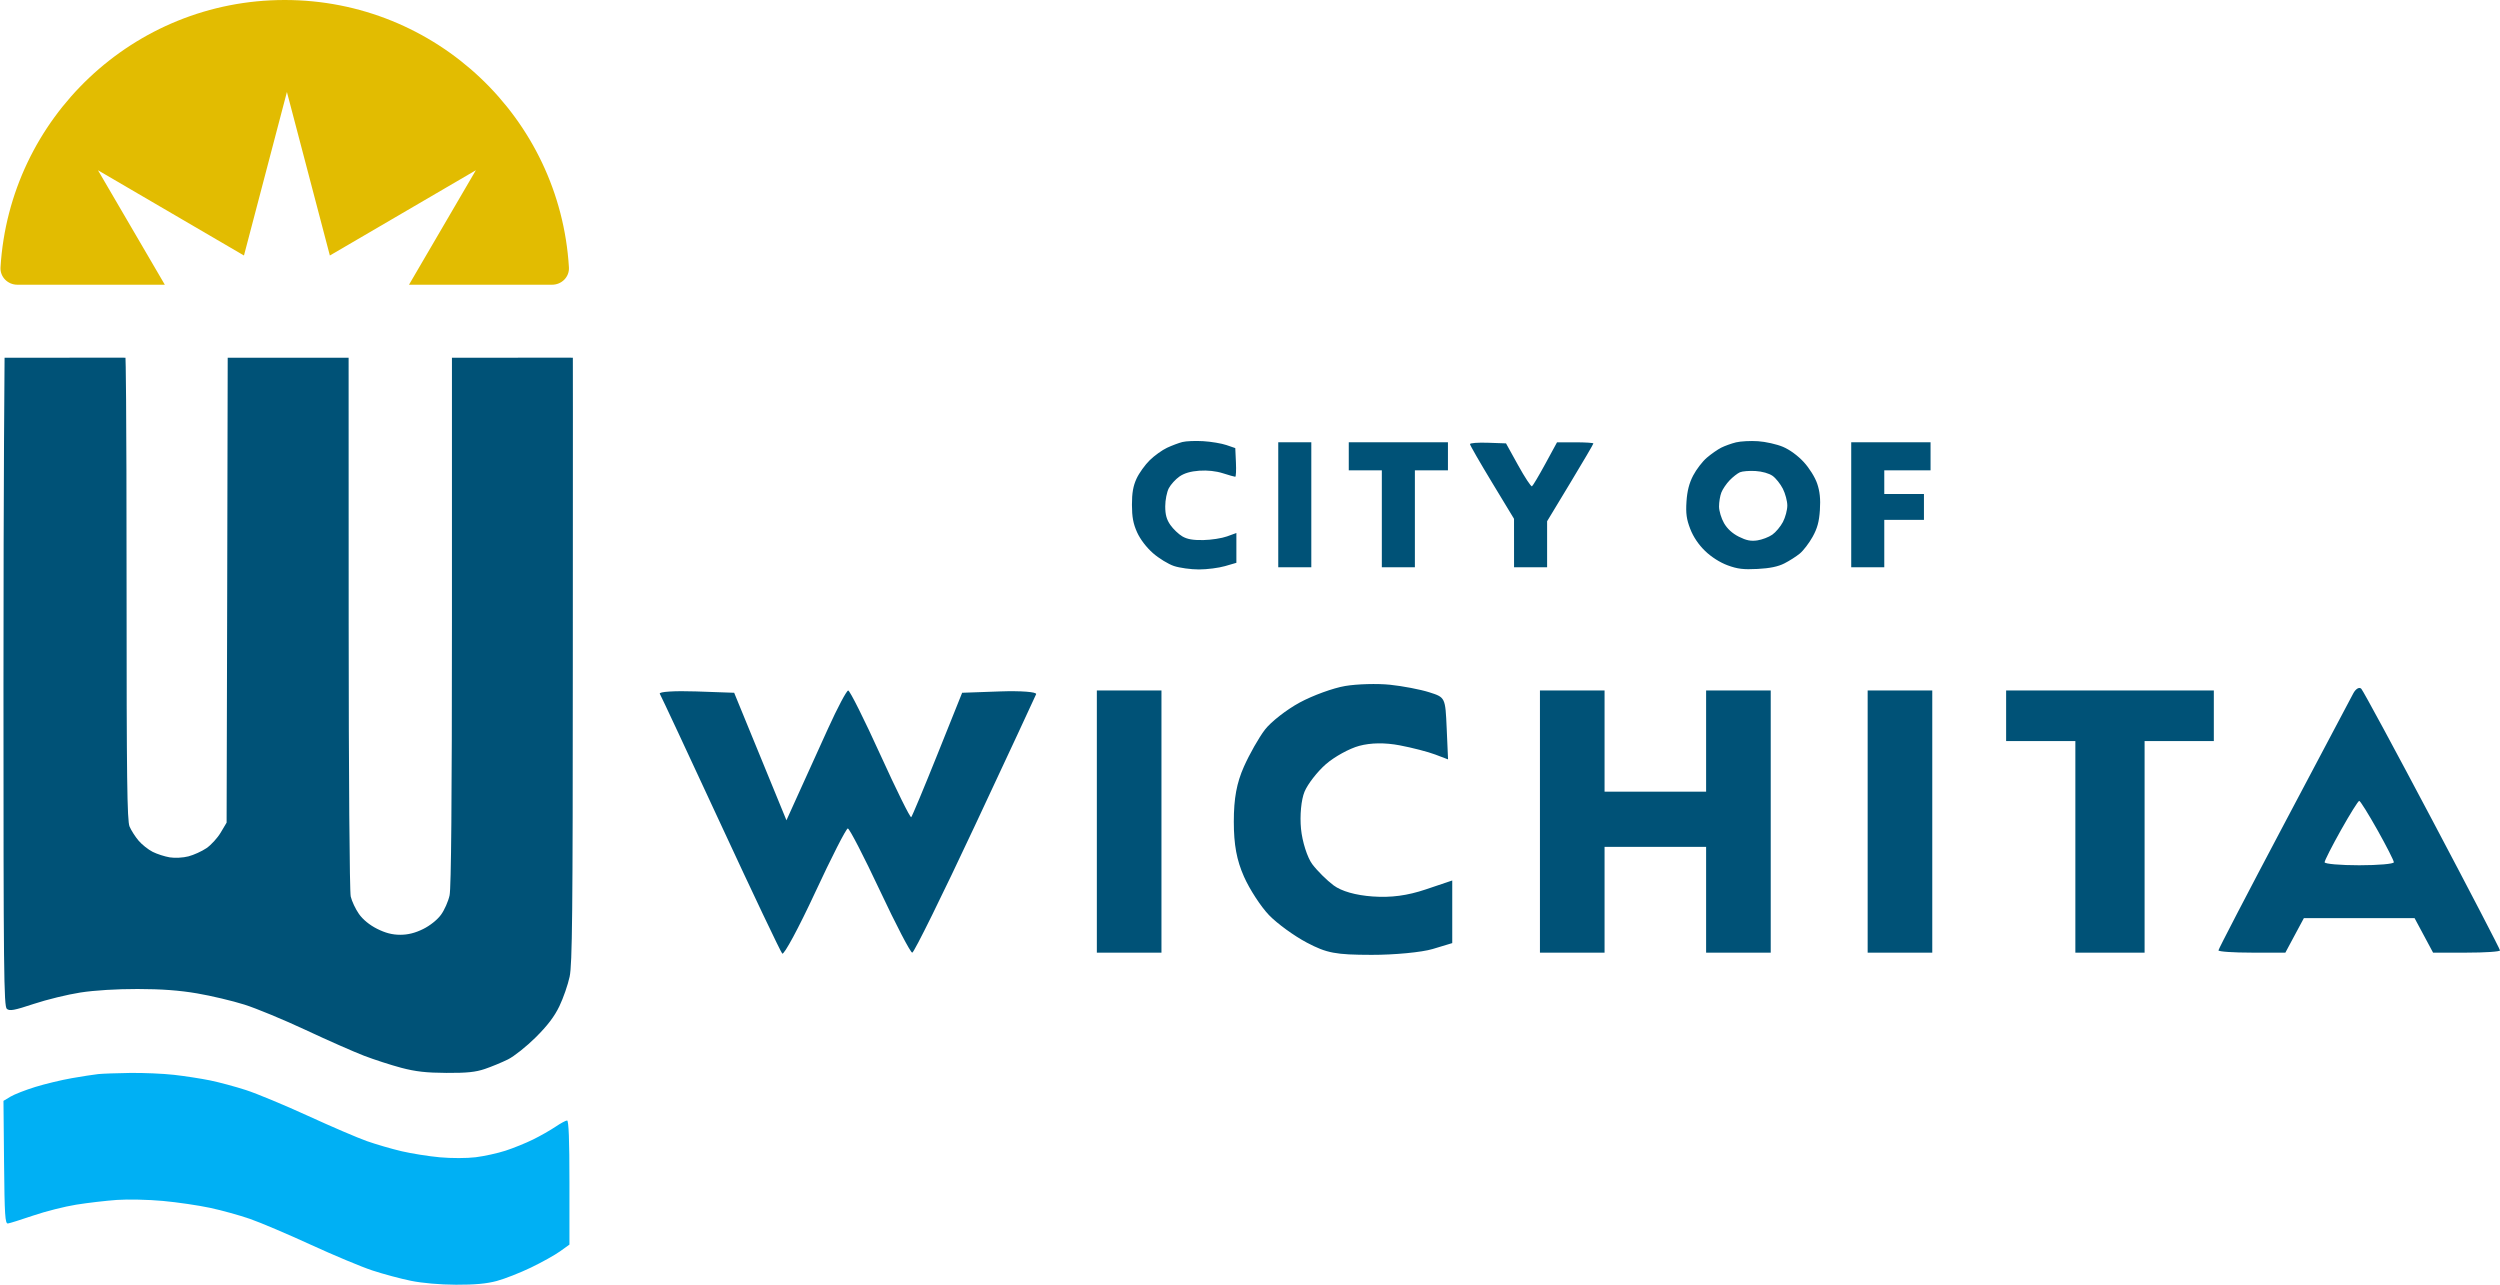
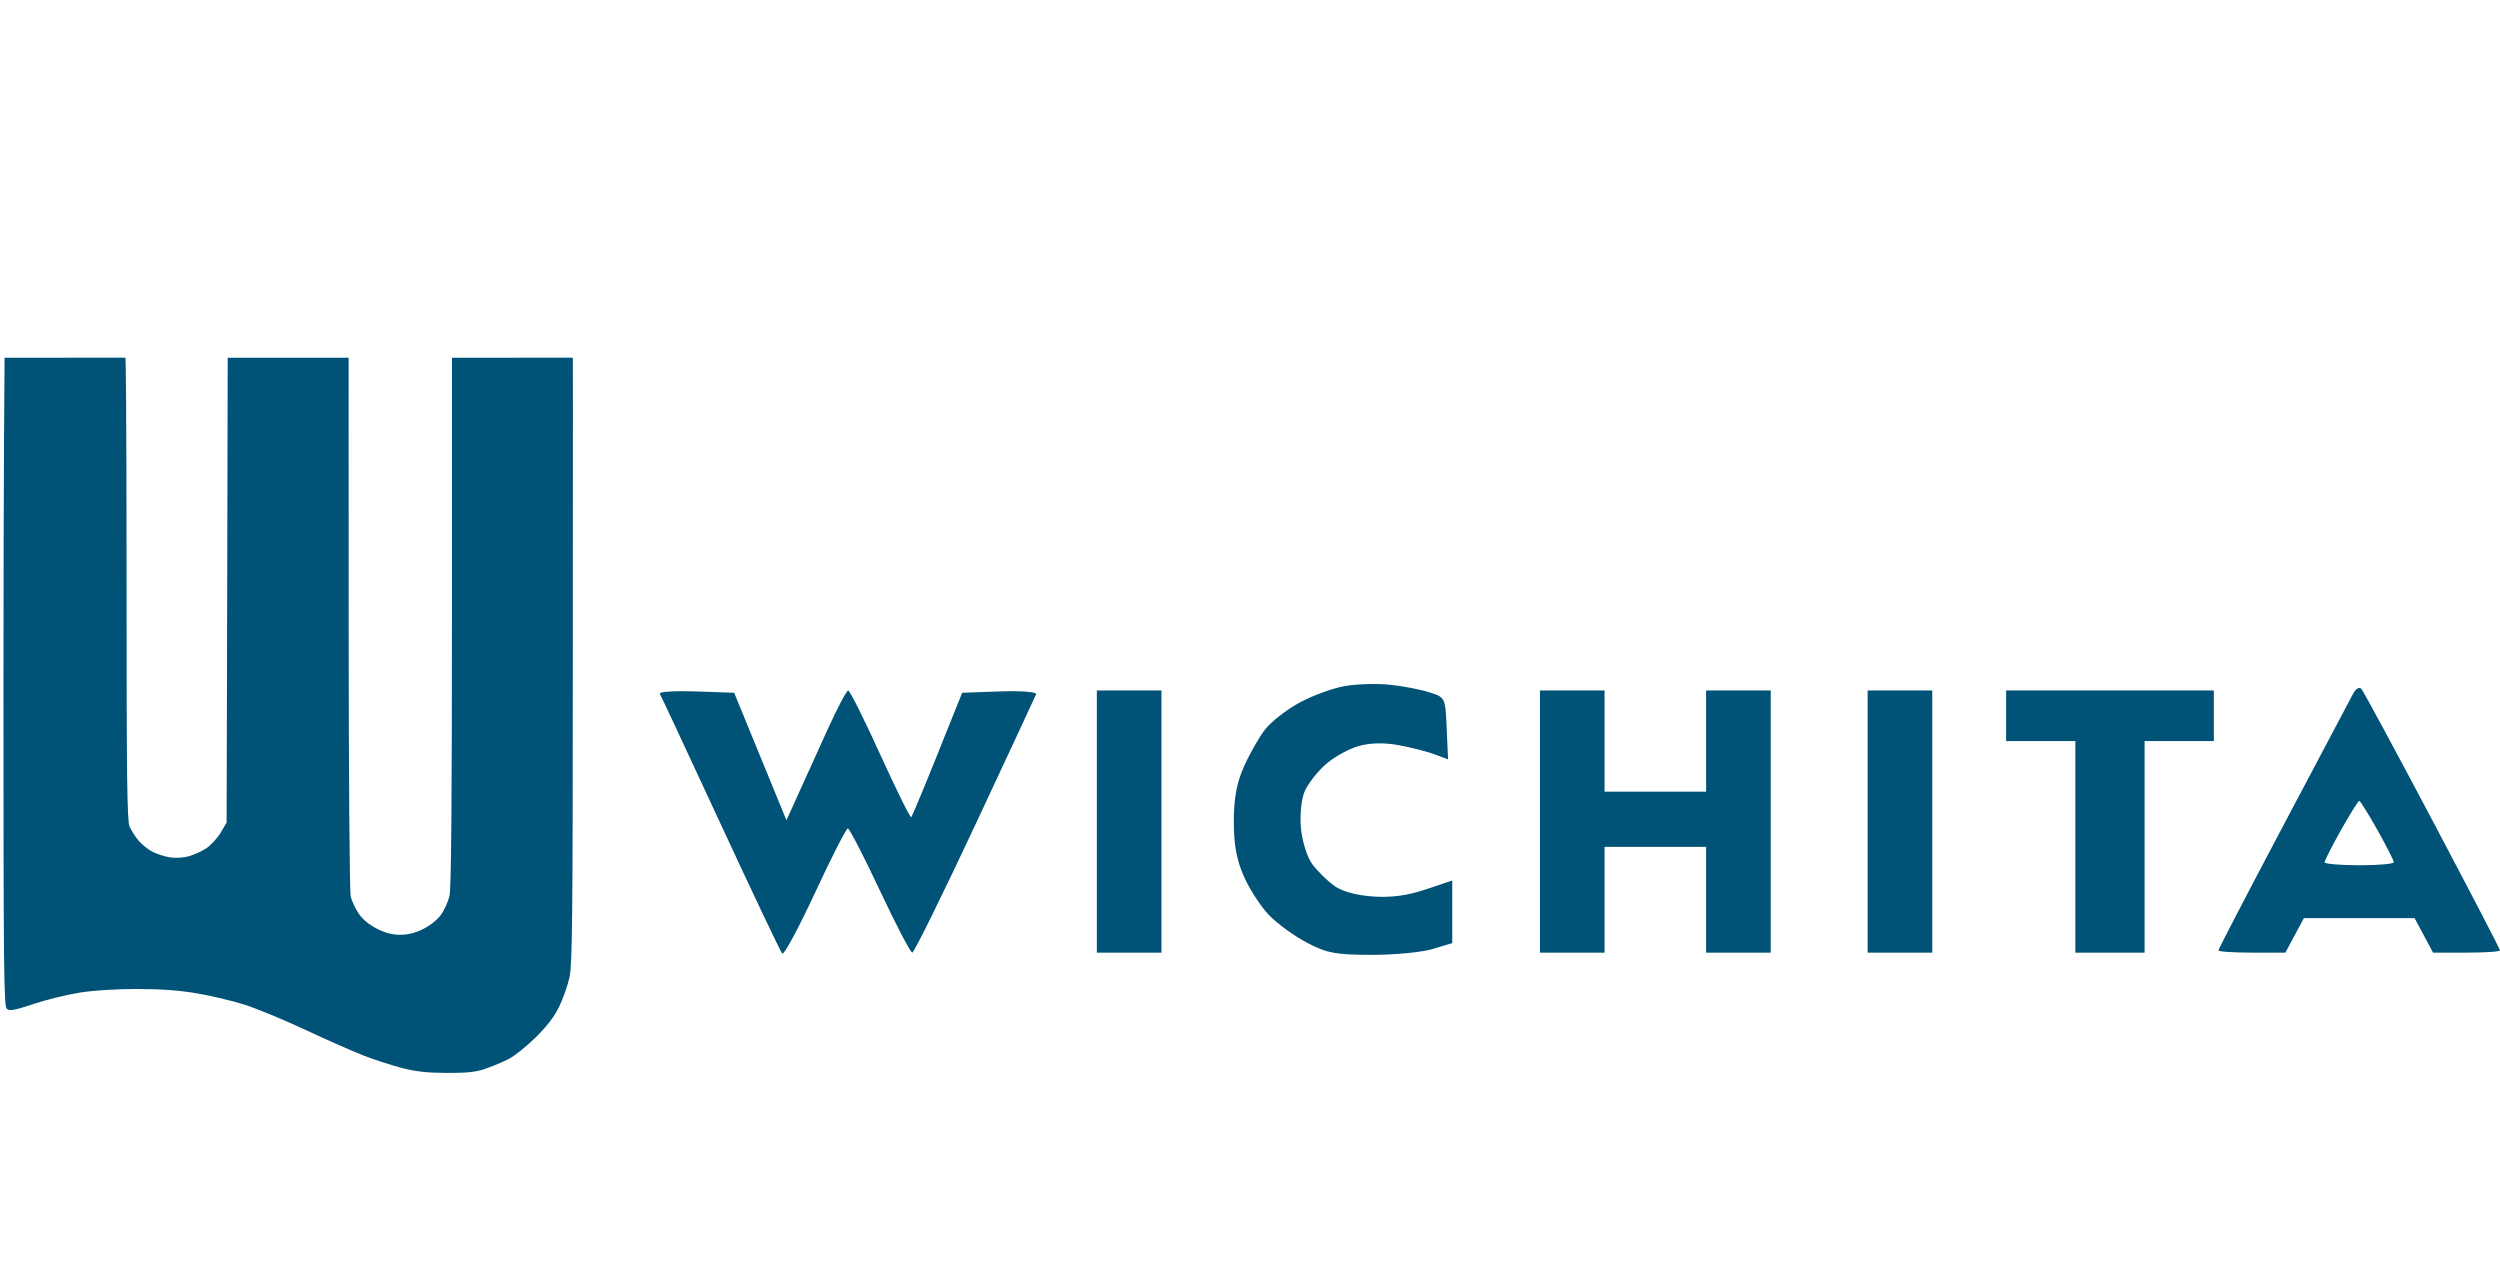
<svg xmlns="http://www.w3.org/2000/svg" width="720" height="370" viewBox="0 0 720 370" fill="none">
-   <path fill-rule="evenodd" clip-rule="evenodd" d="M340.528 127.3C339.481 127.568 337.491 128.316 336.107 128.961C334.722 129.606 332.48 131.218 331.124 132.544C329.768 133.87 328.059 136.253 327.327 137.84C326.35 139.953 325.995 141.971 326 145.38C326.005 148.89 326.37 150.842 327.483 153.312C328.383 155.31 330.166 157.649 332.05 159.306C333.75 160.801 336.475 162.468 338.106 163.012C339.738 163.556 342.968 164 345.287 164C347.604 164 350.981 163.571 352.789 163.045L356.078 162.09V157.797V153.504L353.38 154.485C351.897 155.024 348.827 155.499 346.558 155.54C343.574 155.593 341.898 155.298 340.499 154.472C339.436 153.845 337.896 152.375 337.076 151.205C335.978 149.638 335.587 148.222 335.587 145.819C335.587 144.021 336.05 141.682 336.62 140.604C337.188 139.53 338.567 138.014 339.684 137.237C341.058 136.28 342.906 135.739 345.398 135.562C347.75 135.396 350.215 135.665 352.222 136.307C353.95 136.859 355.538 137.312 355.75 137.312C355.962 137.312 356.051 135.454 355.948 133.183L355.761 129.053L353.222 128.181C351.826 127.702 348.827 127.197 346.558 127.06C344.289 126.922 341.576 127.03 340.528 127.3ZM499.97 127.4C498.649 127.725 496.725 128.418 495.694 128.939C494.663 129.461 492.797 130.765 491.548 131.837C490.3 132.909 488.537 135.208 487.633 136.946C486.483 139.153 485.903 141.413 485.707 144.449C485.486 147.87 485.717 149.547 486.793 152.335C487.675 154.62 489.194 156.873 491.075 158.687C492.872 160.419 495.353 162 497.545 162.808C500.406 163.864 502.092 164.069 506.178 163.857C509.693 163.675 512.06 163.188 513.868 162.275C515.305 161.55 517.317 160.267 518.34 159.426C519.363 158.585 521.018 156.426 522.018 154.628C523.39 152.163 523.909 150.264 524.13 146.899C524.339 143.718 524.114 141.529 523.348 139.273C522.729 137.452 521.087 134.817 519.48 133.07C517.784 131.225 515.427 129.502 513.477 128.682C511.711 127.939 508.49 127.214 506.318 127.07C504.147 126.927 501.29 127.075 499.97 127.4ZM368.137 145.38V163.379H372.897H377.657V145.38V127.381H372.897H368.137V145.38ZM388.446 131.416V135.45H393.206H397.966V149.415V163.379H402.726H407.486V149.415V135.45H412.246H417.007V131.416V127.381H402.726H388.446V131.416ZM423.353 127.899C423.353 128.211 426.207 133.18 429.696 138.941L436.038 149.415L436.043 156.397L436.047 163.379H440.807H445.567V156.748V150.118L452.231 139.088C455.896 133.021 458.895 127.905 458.895 127.719C458.895 127.534 456.539 127.383 453.659 127.385L448.423 127.388L445.057 133.576C443.205 136.979 441.474 139.893 441.21 140.053C440.946 140.212 439.155 137.496 437.231 134.017L433.732 127.692L428.543 127.512C425.689 127.412 423.353 127.587 423.353 127.899ZM533.152 145.38V163.379H537.912H542.672V156.552V149.725H548.384H554.096V146.001V142.277H548.384H542.672V138.864V135.45H549.336H556V131.416V127.381H544.576H533.152V145.38ZM510.497 137.043C511.428 137.703 512.764 139.379 513.467 140.766C514.171 142.154 514.746 144.33 514.746 145.601C514.746 146.872 514.181 148.995 513.491 150.318C512.801 151.641 511.414 153.296 510.41 153.996C509.405 154.695 507.471 155.432 506.112 155.635C504.246 155.912 502.939 155.65 500.786 154.57C498.916 153.632 497.443 152.283 496.513 150.656C495.731 149.291 495.087 147.144 495.081 145.886C495.076 144.628 495.375 142.813 495.747 141.852C496.118 140.891 497.189 139.308 498.127 138.333C499.064 137.359 500.403 136.315 501.101 136.012C501.799 135.709 503.818 135.547 505.588 135.652C507.494 135.766 509.495 136.333 510.497 137.043Z" fill="#005277" />
  <path fill-rule="evenodd" clip-rule="evenodd" d="M387.409 197.567C383.974 198.143 378.069 200.293 374.288 202.344C370.508 204.394 366.008 207.909 364.291 210.153C362.572 212.398 359.855 217.182 358.253 220.785C356.157 225.498 355.338 229.94 355.338 236.61C355.338 243.304 356.157 247.726 358.281 252.507C359.899 256.15 363.137 261.122 365.475 263.554C367.815 265.987 372.719 269.552 376.374 271.477C382.119 274.503 384.642 274.98 394.984 275C401.564 275.013 409.491 274.257 412.598 273.319L418.247 271.614V262.597V253.58L410.604 256.156C405.304 257.942 400.61 258.564 395.299 258.183C390.412 257.832 386.351 256.676 384.081 254.988C382.126 253.533 379.358 250.785 377.932 248.881C376.506 246.976 375.047 242.4 374.691 238.711C374.319 234.841 374.747 230.313 375.705 228.008C376.619 225.81 379.378 222.252 381.838 220.099C384.297 217.948 388.625 215.566 391.456 214.806C394.818 213.905 398.862 213.852 403.106 214.655C406.681 215.331 411.279 216.52 413.324 217.296L417.039 218.706L416.647 209.774C416.253 200.848 416.251 200.843 411.601 199.367C409.042 198.555 403.957 197.581 400.302 197.204C396.646 196.826 390.844 196.989 387.409 197.567ZM677.739 199.706C677.023 201.059 667.995 218.113 657.675 237.606C647.356 257.097 638.912 273.343 638.912 273.706C638.912 274.069 643.25 274.364 648.55 274.361L658.187 274.359L660.848 269.393L663.51 264.43H679.456H695.402L698.064 269.393L700.725 274.359L710.362 274.361C715.662 274.364 720 274.074 720 273.717C720 273.36 711.245 256.519 700.546 236.293C689.846 216.065 680.629 199.005 680.064 198.381C679.5 197.756 678.453 198.352 677.739 199.706ZM190.019 199.792C190.368 200.37 198.25 217.235 207.531 237.272C216.813 257.309 224.803 274.119 225.285 274.628C225.768 275.135 230.024 267.237 234.744 257.075C239.465 246.911 243.707 238.597 244.171 238.597C244.636 238.597 248.795 246.645 253.413 256.481C258.031 266.317 262.224 274.365 262.729 274.365C263.234 274.365 271.365 257.883 280.797 237.736C290.228 217.59 298.152 200.575 298.406 199.925C298.661 199.271 293.996 198.916 287.983 199.13L277.099 199.517L270.014 217.185C266.117 226.902 262.706 235.076 262.434 235.347C262.161 235.619 258.155 227.519 253.53 217.348C248.906 207.176 244.745 198.859 244.284 198.866C243.821 198.873 241.213 203.791 238.486 209.795C235.76 215.8 231.946 224.207 230.012 228.478L226.496 236.244L218.967 217.88L211.439 199.517L200.41 199.13C194.344 198.918 189.668 199.216 190.019 199.792ZM315.891 236.61V274.365H325.196H334.501V236.61V198.854H325.196H315.891V236.61ZM443.504 236.61V274.365H452.809H462.114V259.131V243.896H476.737H491.359V259.131V274.365H500.664H509.969V236.61V198.854H500.664H491.359V213.426V227.999H476.737H462.114V213.426V198.854H452.809H443.504V236.61ZM537.885 236.61V274.365H547.19H556.495V236.61V198.854H547.19H537.885V236.61ZM577.764 206.14V213.426H587.734H597.704V243.896V274.365H607.674H617.643V243.896V213.426H627.613H637.583V206.14V198.854H607.674H577.764V206.14ZM684.708 239.055C687.303 243.679 689.426 247.852 689.426 248.329C689.426 248.805 684.94 249.195 679.456 249.195C673.973 249.195 669.486 248.805 669.486 248.329C669.486 247.852 671.609 243.679 674.204 239.055C676.799 234.432 679.162 230.648 679.456 230.648C679.75 230.648 682.113 234.432 684.708 239.055Z" fill="#005277" />
  <path fill-rule="evenodd" clip-rule="evenodd" d="M1.317 103.02C1.317 104.002 1 135.276 1 197.602C1 279.98 1.104 289.843 1.979 290.563C2.792 291.231 4.109 290.986 9.735 289.12C13.462 287.883 19.503 286.41 23.16 285.845C27.246 285.213 33.588 284.823 39.621 284.832C46.501 284.841 51.631 285.22 56.786 286.099C60.828 286.788 66.954 288.242 70.398 289.33C73.842 290.417 81.787 293.709 88.055 296.645C94.323 299.582 101.873 302.913 104.833 304.048C107.793 305.183 112.637 306.752 115.597 307.534C119.694 308.616 122.791 308.965 128.576 308.997C134.457 309.03 136.96 308.772 139.655 307.856C141.571 307.204 144.562 305.966 146.303 305.104C148.044 304.242 151.633 301.388 154.278 298.762C157.688 295.377 159.678 292.756 161.118 289.752C162.235 287.422 163.556 283.613 164.054 281.286C164.813 277.737 164.96 263.189 164.97 191.023C164.979 113.639 165.026 104.23 164.981 103.02C164.076 102.975 160.745 103.02 147.576 103.02C139.098 103.02 130.792 103.02 130.159 103.02C130.159 103.647 130.159 111.011 130.159 179.255C130.159 230.584 129.941 255.732 129.48 257.864C129.106 259.588 127.993 262.104 127.006 263.455C125.939 264.913 123.85 266.582 121.861 267.563C119.554 268.702 117.505 269.216 115.269 269.216C112.984 269.216 111.009 268.706 108.592 267.491C106.42 266.4 104.501 264.827 103.371 263.211C102.389 261.806 101.325 259.549 101.008 258.194C100.679 256.788 100.425 223.301 100.417 180.128C100.405 122.179 100.401 103.647 100.401 103.02C99.768 103.02 94.496 103.02 82.941 103.02C70.445 103.02 66.212 103.02 65.579 103.02C65.579 103.647 65.553 123.707 65.432 170.803L65.263 236.917L63.562 239.783C62.626 241.36 60.774 243.384 59.446 244.282C58.118 245.18 55.789 246.238 54.27 246.633C52.717 247.037 50.361 247.162 48.888 246.92C47.448 246.682 45.236 245.97 43.974 245.336C42.712 244.703 40.889 243.255 39.921 242.119C38.954 240.982 37.779 239.145 37.309 238.035C36.611 236.385 36.455 224.05 36.455 170.504C36.455 111.783 36.184 103.916 36.139 103.02C35.234 102.975 32.16 103.02 18.388 103.02C3.141 103.02 2.166 103.02 1.317 103.02Z" fill="#005277" />
-   <path fill-rule="evenodd" clip-rule="evenodd" d="M28.289 309.337C27.068 309.467 23.643 309.996 20.679 310.514C17.714 311.032 12.977 312.171 10.151 313.045C7.326 313.919 4.111 315.177 3.007 315.841L1 317.048L1.168 334.768C1.314 350.094 1.465 352.471 2.288 352.362C2.811 352.293 6.093 351.264 9.581 350.074C13.069 348.885 18.634 347.477 21.947 346.946C25.261 346.415 30.54 345.799 33.679 345.577C36.818 345.354 42.781 345.486 46.929 345.869C51.078 346.251 57.198 347.149 60.528 347.863C63.859 348.576 69.026 350.009 72.01 351.046C74.994 352.083 82.859 355.425 89.486 358.471C96.113 361.517 104.103 364.856 107.242 365.89C110.381 366.925 115.375 368.265 118.34 368.869C121.637 369.541 126.687 369.98 131.341 369.999C136.728 370.021 140.155 369.706 143.073 368.921C145.34 368.311 149.763 366.575 152.902 365.065C156.041 363.554 159.822 361.445 161.305 360.378L164 358.438V340.569C164 328.296 163.788 322.699 163.321 322.699C162.949 322.699 161.45 323.508 159.992 324.497C158.534 325.486 155.629 327.14 153.536 328.172C151.444 329.204 147.876 330.652 145.609 331.389C143.342 332.127 139.475 332.979 137.015 333.284C134.485 333.598 130.001 333.607 126.689 333.305C123.469 333.011 118.49 332.218 115.624 331.544C112.758 330.869 108.273 329.562 105.657 328.639C103.041 327.716 95.401 324.439 88.679 321.357C81.957 318.276 73.921 314.935 70.822 313.933C67.722 312.931 63.08 311.682 60.505 311.156C57.93 310.629 53.267 309.909 50.141 309.556C47.017 309.201 41.321 308.955 37.484 309.007C33.647 309.06 29.509 309.208 28.289 309.337Z" fill="#00B0F4" />
-   <path d="M117.792 82H159C161.761 82 164.016 79.756 163.85 76.999C161.266 34.041 125.608 0 82 0C38.392 0 2.734 34.041 0.15 76.999C-0.016 79.756 2.239 82 5 82H47.469L28.216 49.032L70.262 73.586L82.631 26.492L94.999 73.586L137.045 49.032L117.792 82Z" fill="#E2BC01" />
</svg>